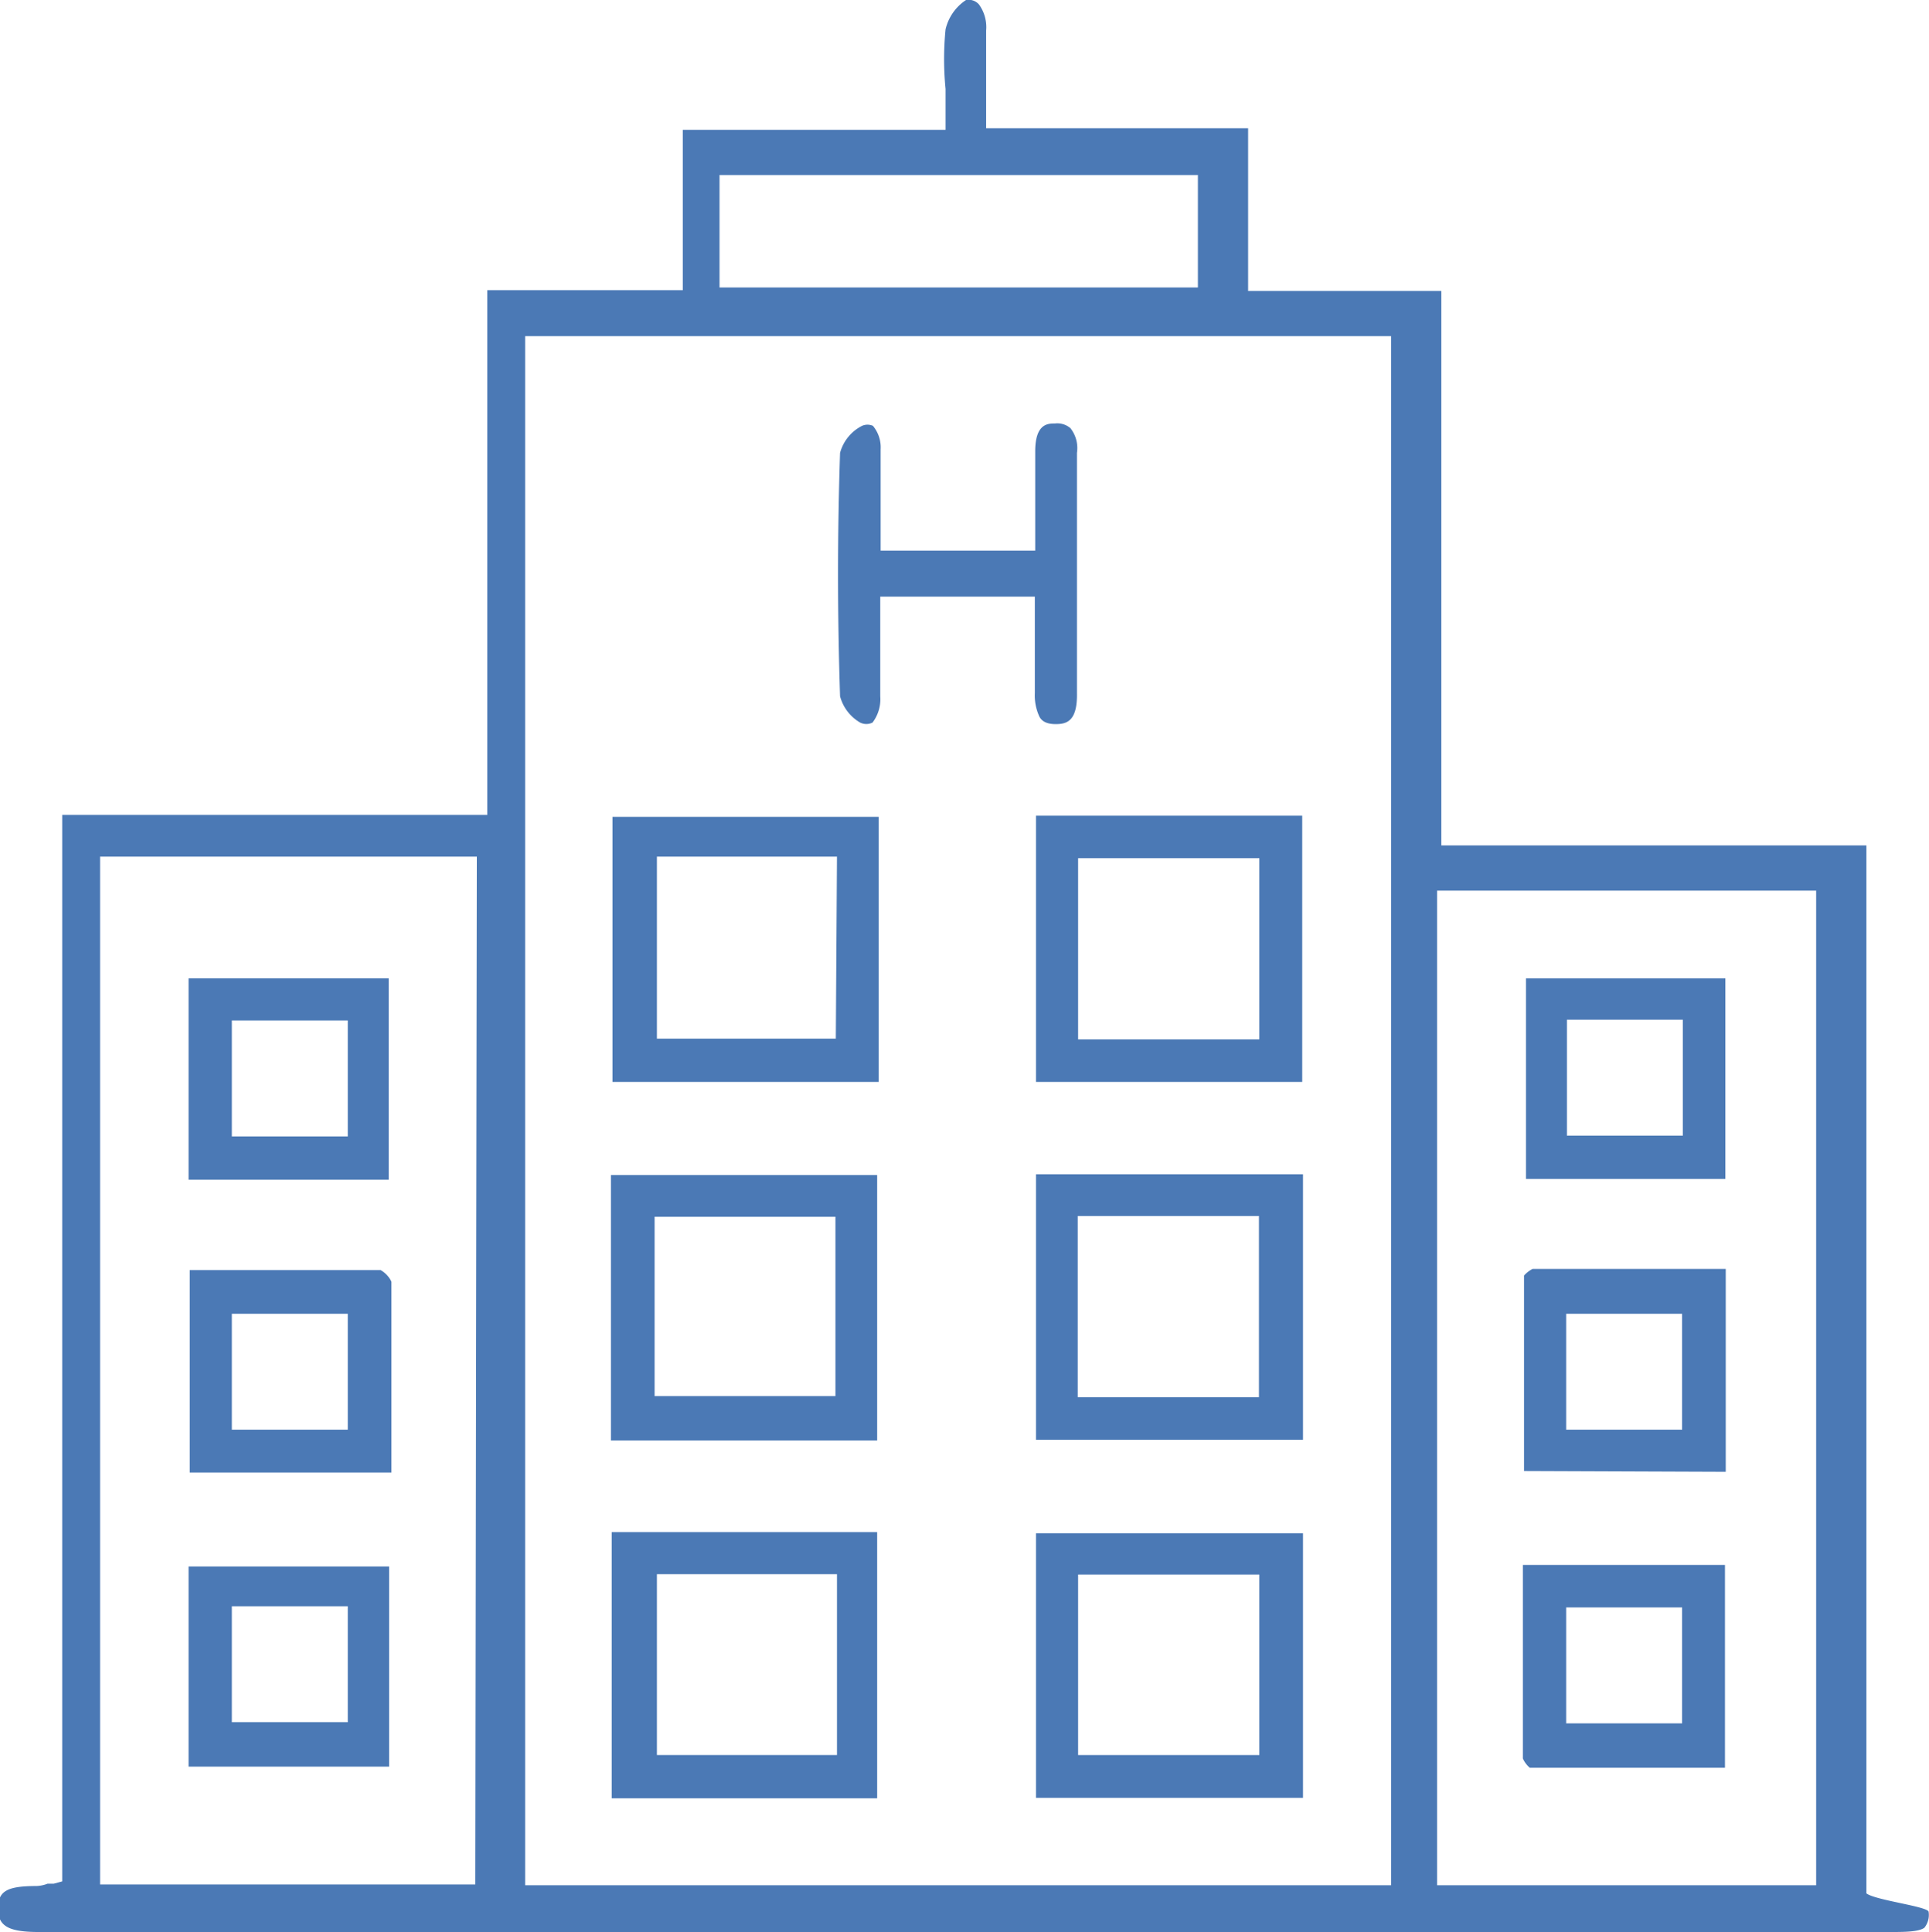
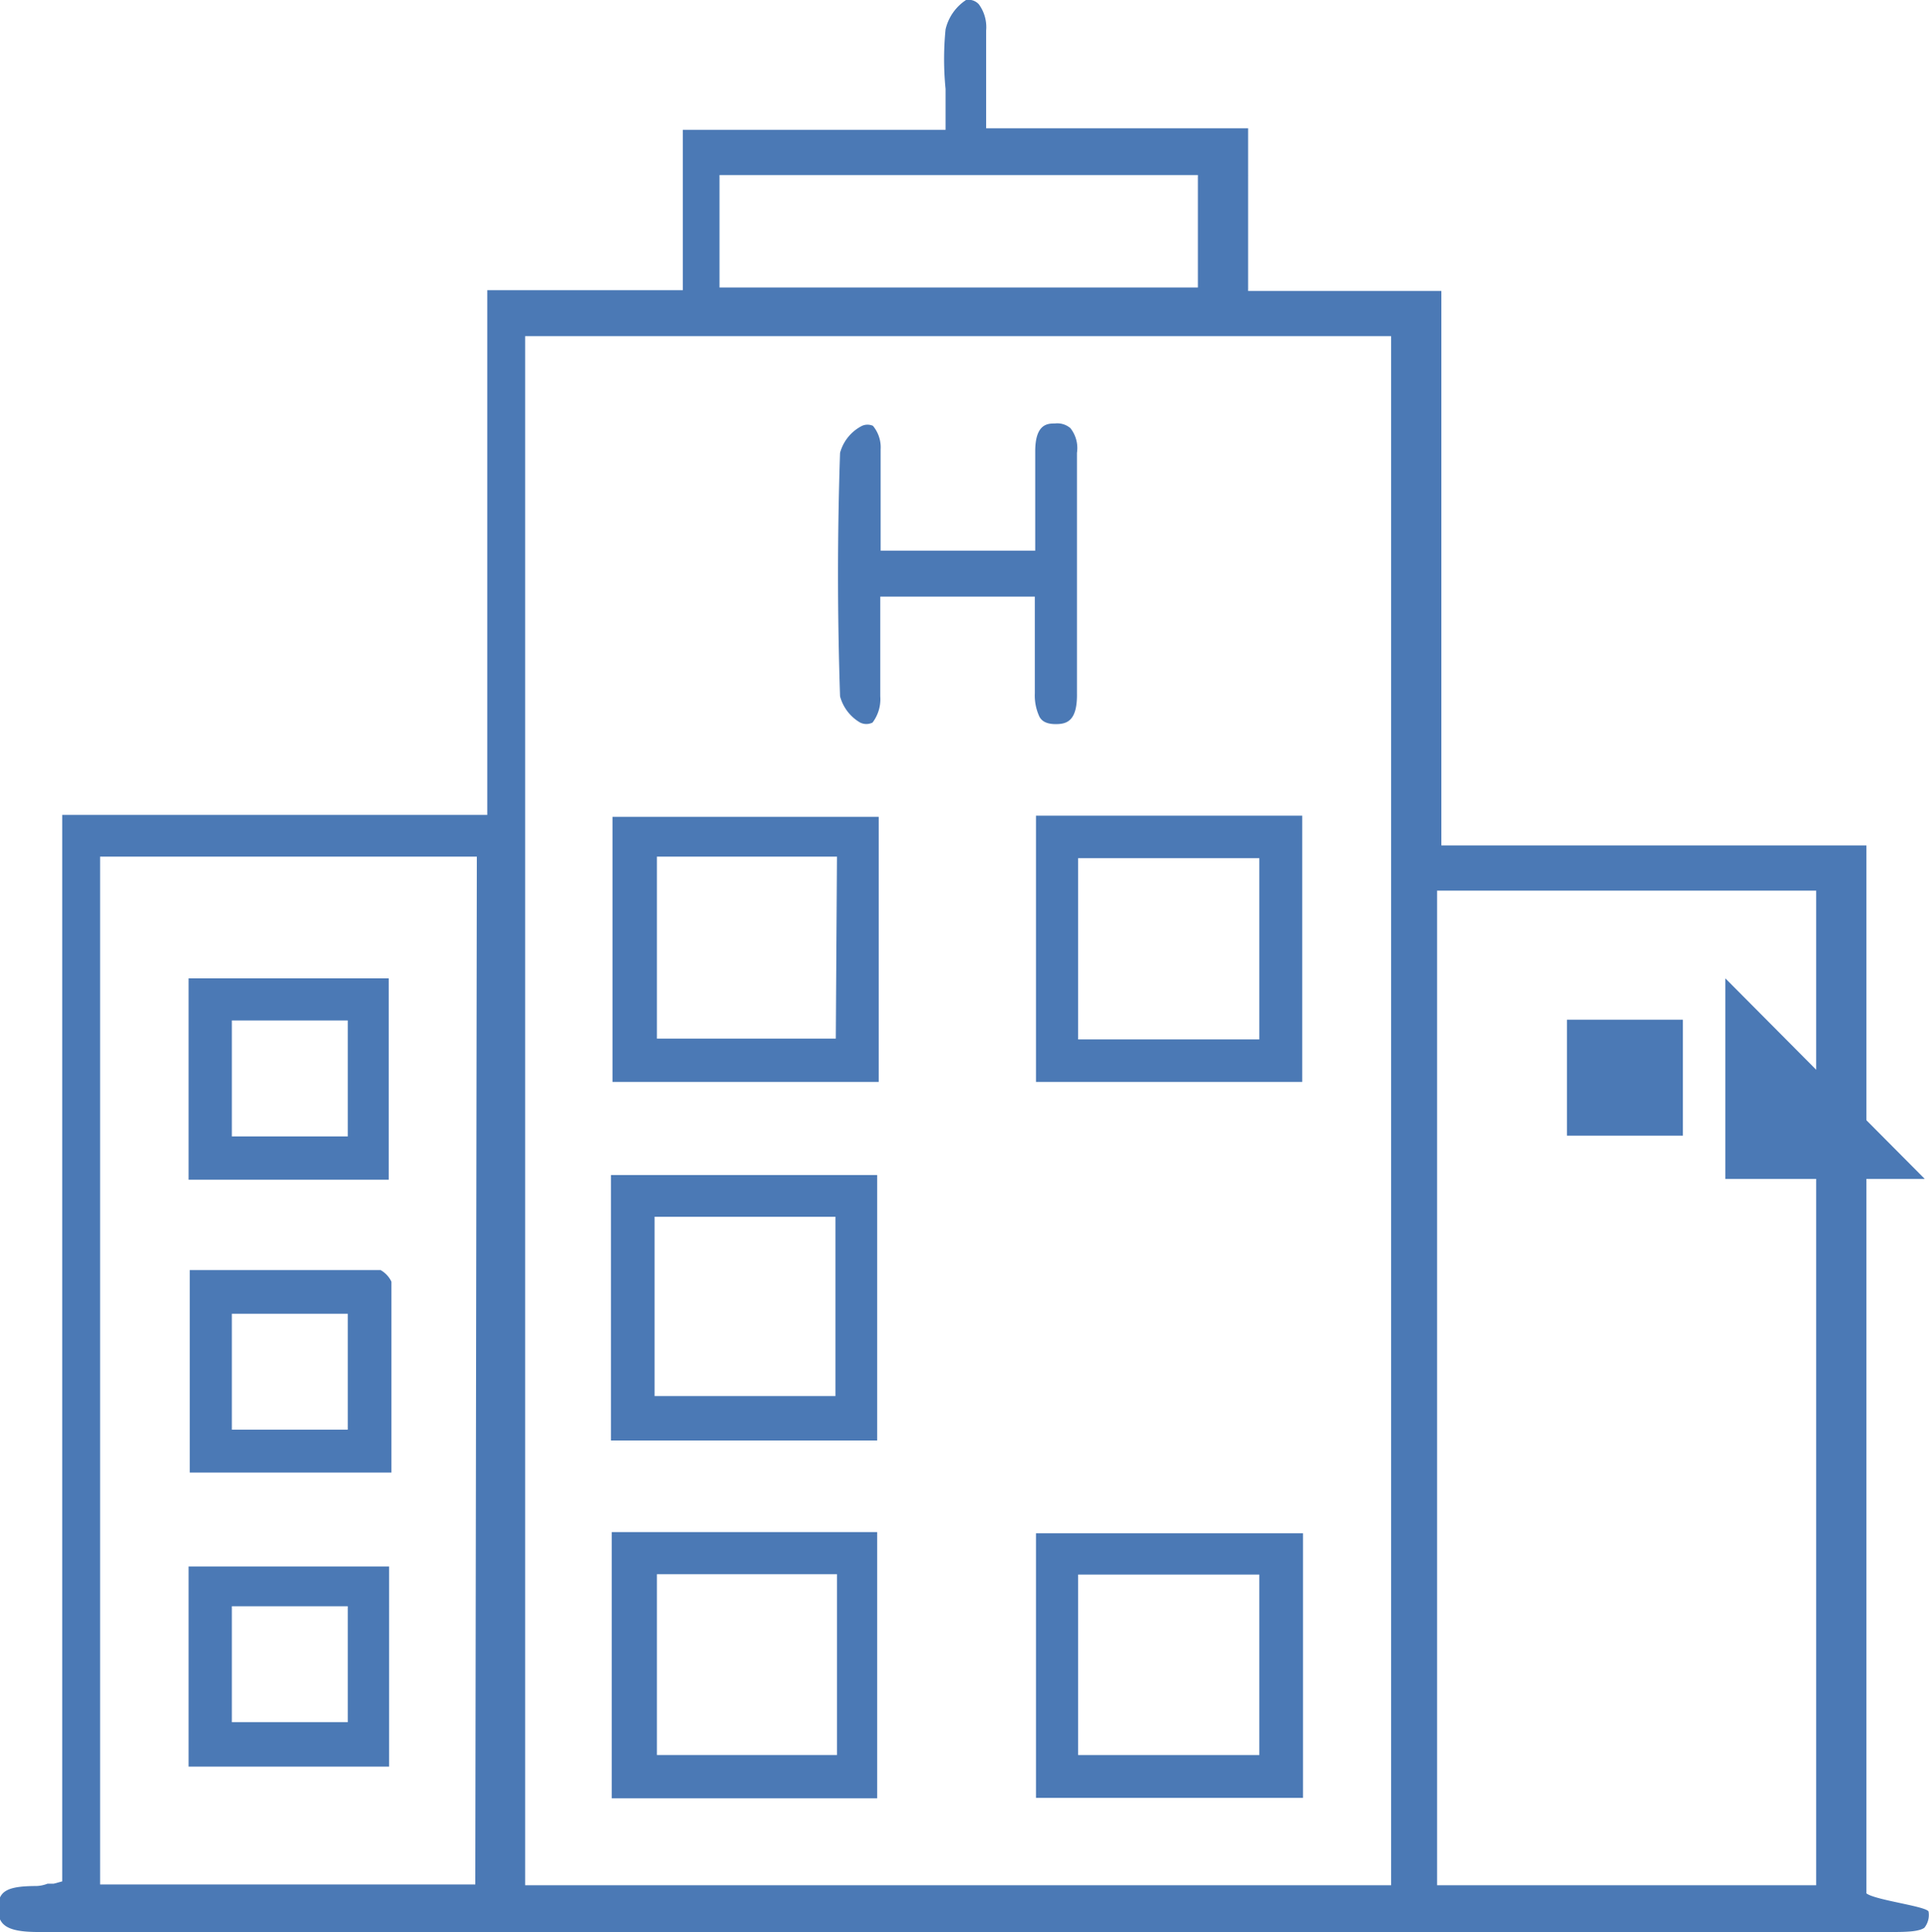
<svg xmlns="http://www.w3.org/2000/svg" width="49.92" height="50" viewBox="0 0 49.92 50">
  <defs>
    <style>.cls-1{fill:#4b79b5;}</style>
  </defs>
  <g id="Calque_2" data-name="Calque 2">
    <g id="Calque_1-2" data-name="Calque 1">
      <path class="cls-1" d="M48.3,49V21.88h-11V7.53h-5V3.32H25.52v-1c0-.53,0-1,0-1.53a1,1,0,0,0-.19-.68A.36.36,0,0,0,25,0a1.25,1.25,0,0,0-.53.76,7.78,7.78,0,0,0,0,1.54c0,.24,0,.5,0,.76v.3H17.67V7.51H12.61V21.09h-11v27.6l-.22.06-.16,0a.88.88,0,0,1-.28.06c-.79,0-1,.14-1,.59S.23,50,1,50H48.56l.37,0c.33,0,.72,0,.87-.11a.53.53,0,0,0,.11-.41C49.91,49.34,48.53,49.18,48.3,49Zm-36-.23H2.59V22.17h9.75ZM18.62,4.53H31V7.44H18.62ZM36,48.79H13.59V8.7H36Zm11,0H37.19V23.05H47Z" />
      <path class="cls-1" d="M22.7,30.41H15.81v6.87H22.7Zm-1.08,5.72H16.94V31.49h4.68Z" />
-       <path class="cls-1" d="M26.81,37.26h6.91V30.39H26.81Zm1.08-5.79h4.69v4.69H27.89Z" />
      <path class="cls-1" d="M15.83,46.54H22.7V39.65H15.83ZM17,40.74h4.66v4.68H17Z" />
      <path class="cls-1" d="M26.81,46.53h6.91V39.68H26.81Zm1.09-5.78h4.69v4.67H27.9Z" />
      <path class="cls-1" d="M26.81,28H33.7V21.11H26.81Zm1.09-5.79h4.69v4.69H27.9Z" />
      <path class="cls-1" d="M22.74,21.14H15.85V28h6.89Zm-1.11,5.74H17V22.17h4.66Z" />
      <path class="cls-1" d="M22.26,18.7a.36.36,0,0,0,.32,0,1,1,0,0,0,.2-.68V15.44h4v2.5a1.3,1.3,0,0,0,.12.61c.05.09.15.19.42.19h0c.28,0,.56-.07.55-.79V11.72a.83.83,0,0,0-.17-.64.52.52,0,0,0-.4-.12c-.18,0-.51,0-.51.72,0,.52,0,1,0,1.57v1h-4V11.63a.87.87,0,0,0-.2-.61.35.35,0,0,0-.28,0,1.11,1.11,0,0,0-.57.7c-.07,2.07-.07,4.19,0,6.3A1.12,1.12,0,0,0,22.26,18.7Z" />
      <path class="cls-1" d="M10.06,25.32H4.88v5.21h5.18ZM9,29.41H6v-3H9Z" />
      <path class="cls-1" d="M9.85,32.87c-1.33,0-2.64,0-4,0H4.91v5.24h5.22v-1c0-1.36,0-2.64,0-3.94A.68.68,0,0,0,9.85,32.87ZM9,37H6V34H9Z" />
      <path class="cls-1" d="M10.07,40.54H4.88v5.18h5.19ZM9,44.57h-3v-3H9Z" />
-       <path class="cls-1" d="M44.65,25.32H39.49v5.19h5.16Zm-1.1,4.07h-3v-3h3Z" />
-       <path class="cls-1" d="M44.66,38.09V32.84h-.92c-1.41,0-2.73,0-4.08,0a.77.77,0,0,0-.22.17c0,1.4,0,2.84,0,4.23v.83ZM40.53,34h3v3h-3Z" />
-       <path class="cls-1" d="M39.59,45.75c1.41,0,2.85,0,4.24,0h.81V40.5H39.41v.94c0,1.4,0,2.73,0,4.07A.67.67,0,0,0,39.59,45.75Zm.94-4.15h3v3h-3Z" />
+       <path class="cls-1" d="M44.65,25.32v5.19h5.16Zm-1.1,4.07h-3v-3h3Z" />
    </g>
  </g>
</svg>